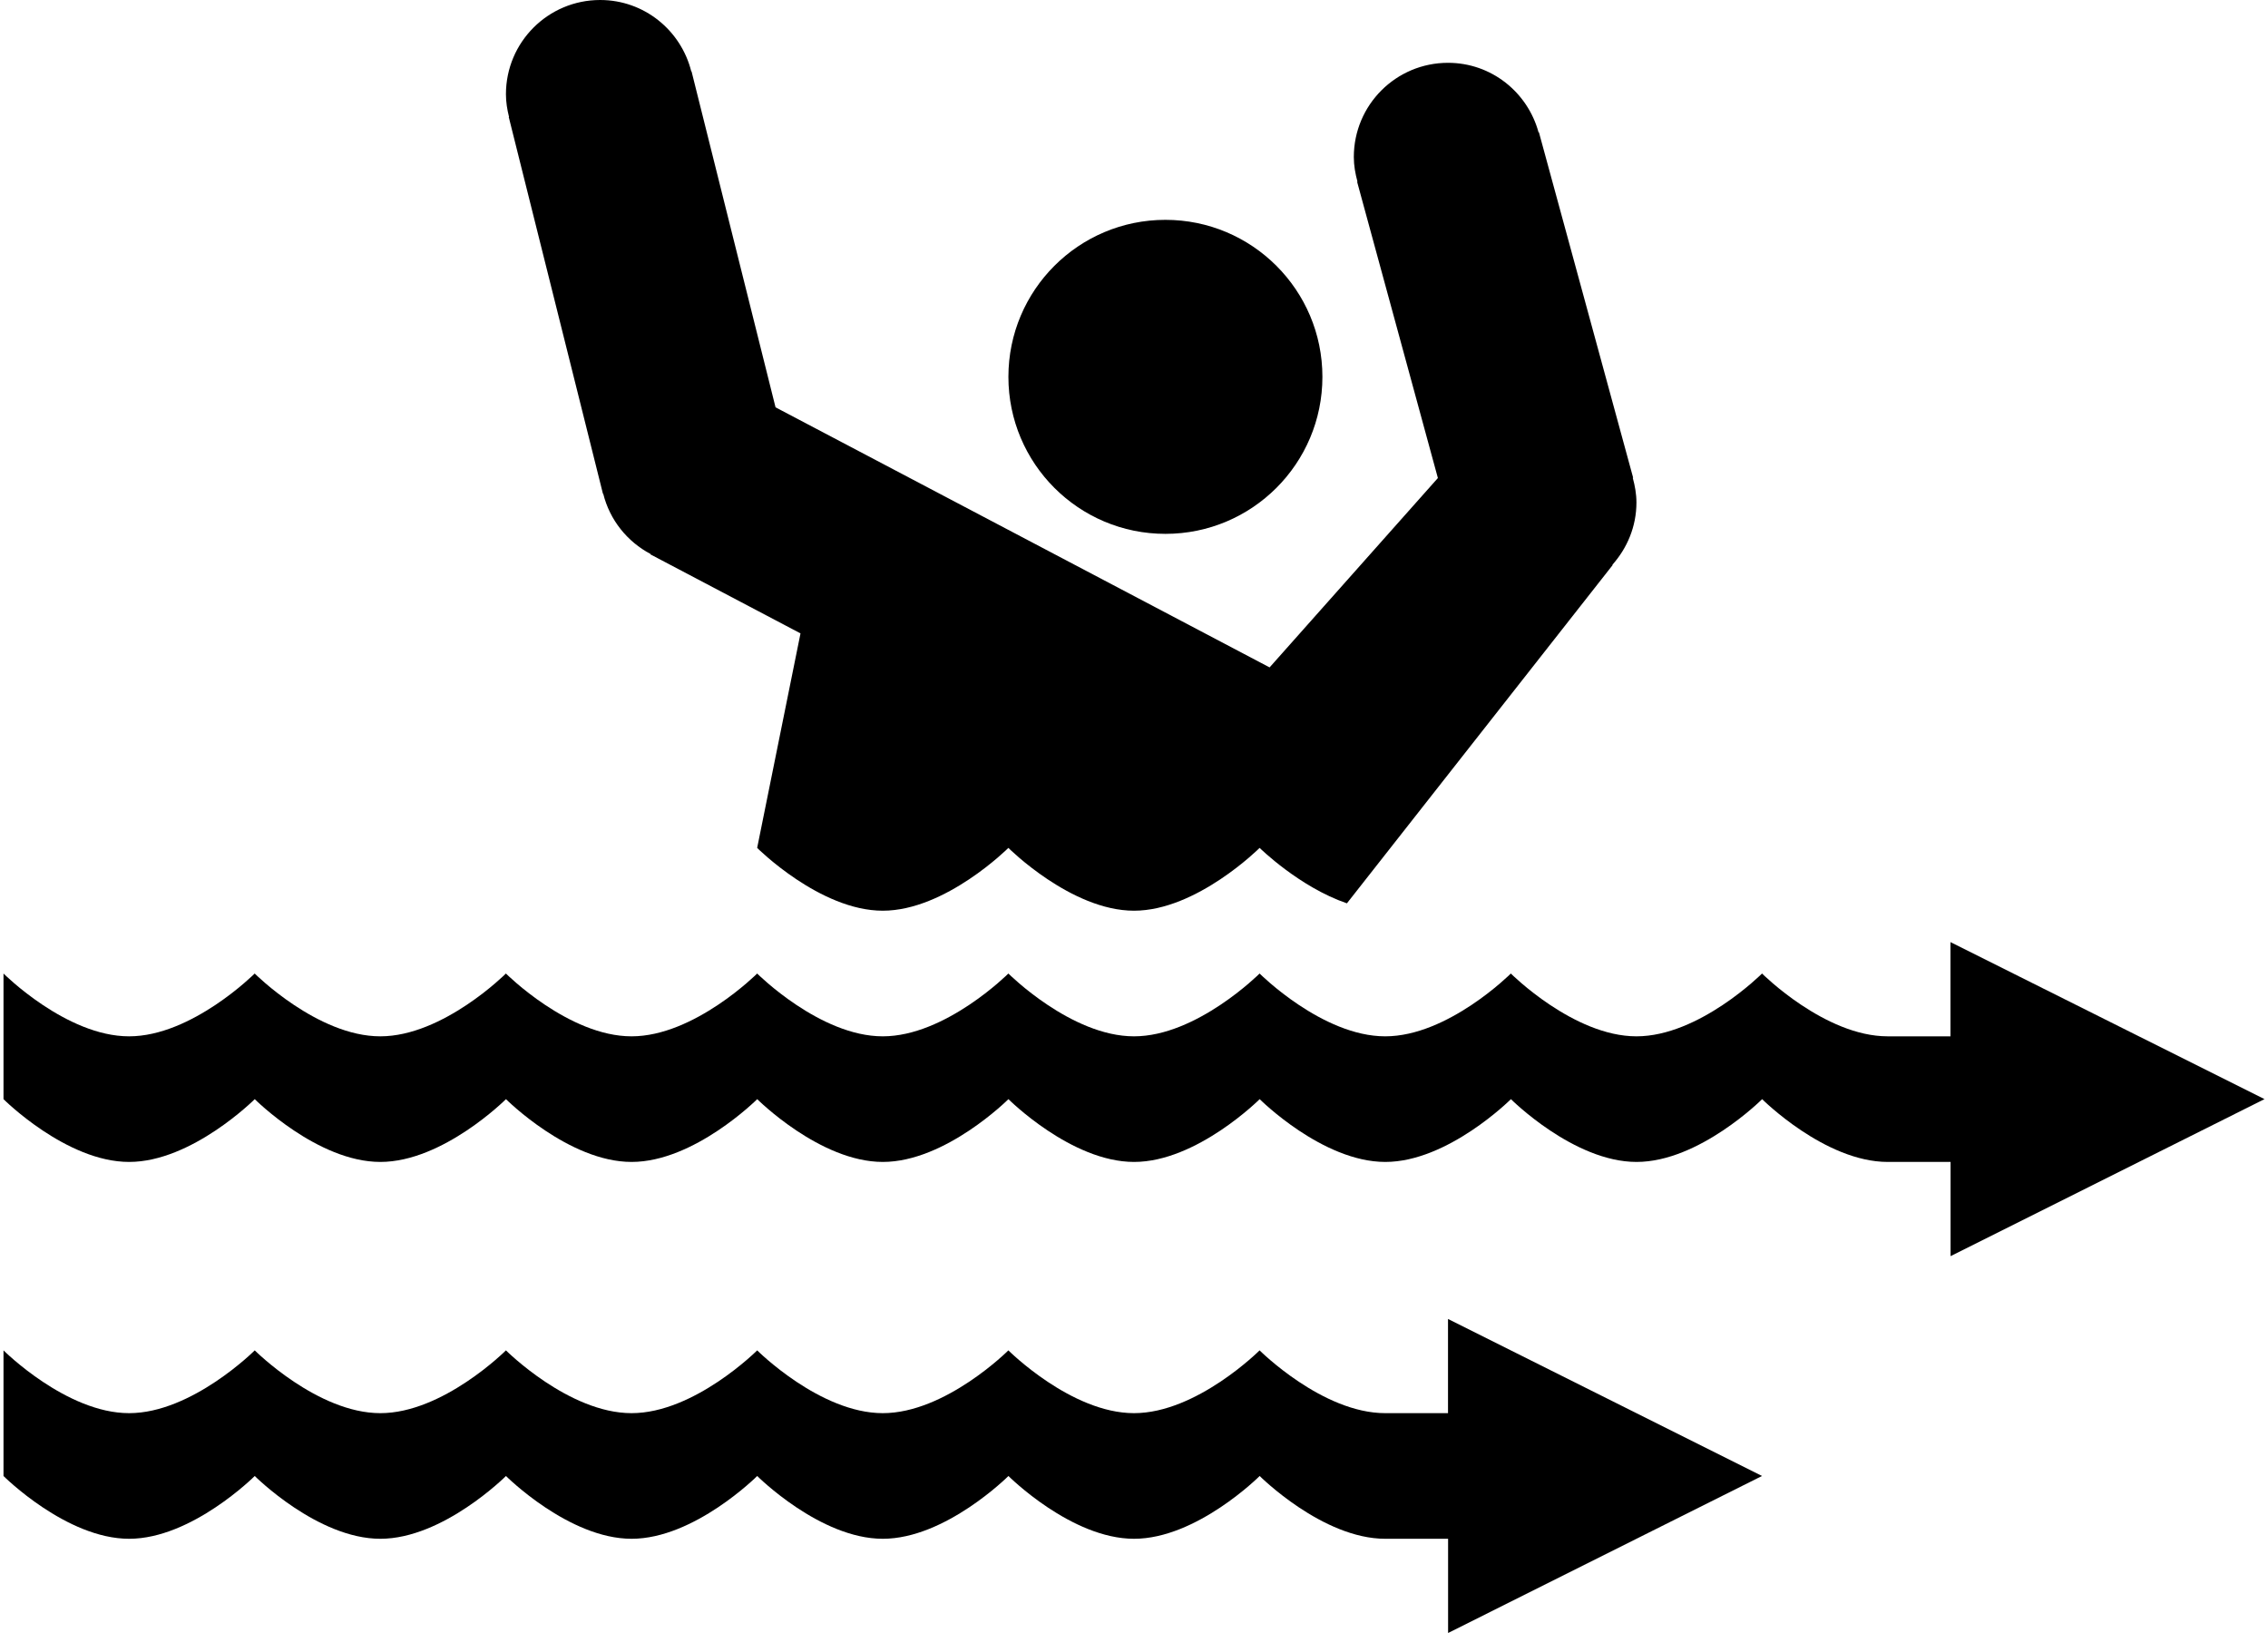
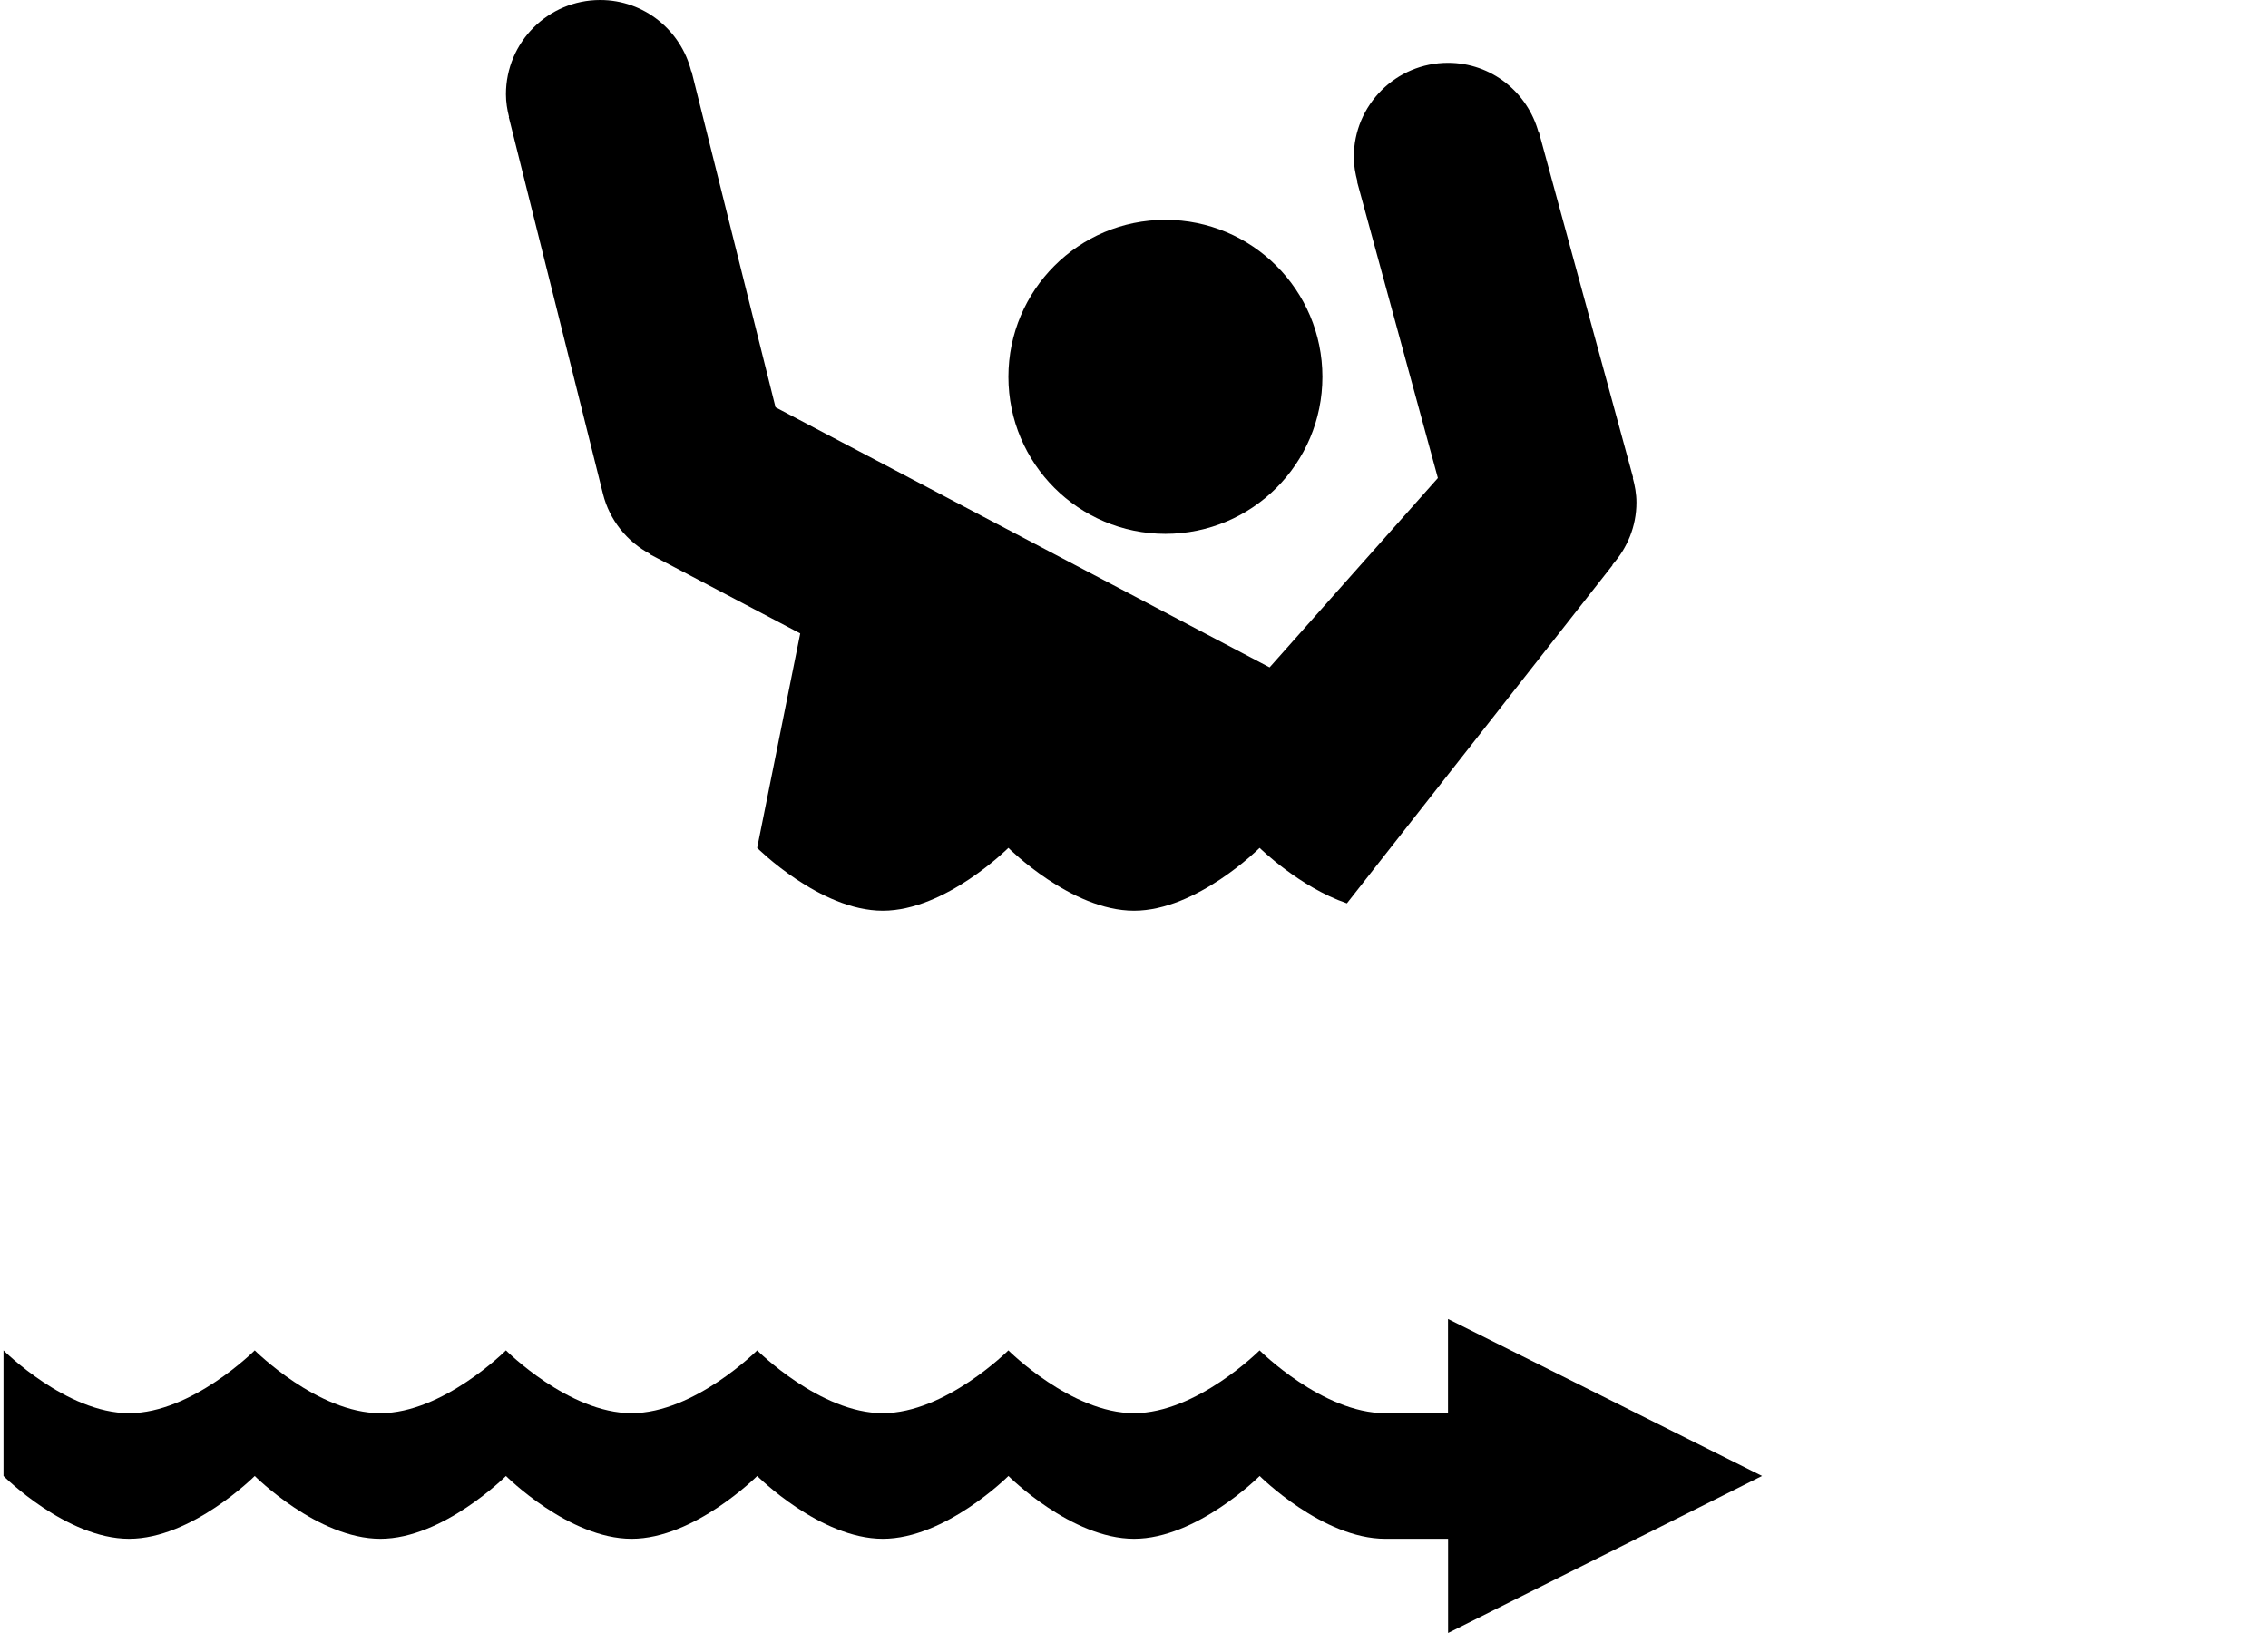
<svg xmlns="http://www.w3.org/2000/svg" version="1.1" x="0px" y="0px" viewBox="0 0 100 72.223" enable-background="new 0 0 100 72.223" xml:space="preserve" width="100px" height="72px">
-   <path d="M100,48.611l-13.889-6.944v4.167c0,0,0,0-2.778,0c-2.777,0-5.556-2.778-5.556-2.778S75,45.834,72.223,45.834  c-2.778,0-5.556-2.778-5.556-2.778s-2.778,2.778-5.556,2.778c-2.778,0-5.556-2.778-5.556-2.778S52.777,45.834,50,45.834  c-2.778,0-5.556-2.778-5.556-2.778s-2.778,2.778-5.556,2.778c-2.777,0-5.555-2.778-5.555-2.778s-2.778,2.778-5.556,2.778  s-5.556-2.778-5.556-2.778s-2.778,2.778-5.556,2.778s-5.555-2.778-5.555-2.778s-2.778,2.778-5.556,2.778S0,43.056,0,43.056v5.556  c0,0,2.778,2.777,5.556,2.777s5.556-2.777,5.556-2.777s2.777,2.777,5.555,2.777s5.556-2.777,5.556-2.777s2.778,2.777,5.556,2.777  s5.556-2.777,5.556-2.777s2.778,2.777,5.555,2.777c2.778,0,5.556-2.777,5.556-2.777s2.778,2.777,5.556,2.777  c2.777,0,5.556-2.777,5.556-2.777s2.777,2.777,5.556,2.777c2.777,0,5.556-2.777,5.556-2.777s2.777,2.777,5.556,2.777  c2.777,0,5.555-2.777,5.555-2.777s2.778,2.777,5.556,2.777c2.778,0,2.778,0,2.778,0v4.167L100,48.611z" />
  <path d="M77.777,65.278l-13.889-6.944V62.5c0,0,0,0-2.777,0c-2.778,0-5.556-2.777-5.556-2.777S52.777,62.5,50,62.5  c-2.778,0-5.556-2.777-5.556-2.777S41.667,62.5,38.889,62.5c-2.777,0-5.555-2.777-5.555-2.777S30.556,62.5,27.778,62.5  s-5.556-2.777-5.556-2.777S19.444,62.5,16.667,62.5s-5.555-2.777-5.555-2.777S8.333,62.5,5.556,62.5S0,59.723,0,59.723v5.556  c0,0,2.778,2.777,5.556,2.777s5.556-2.777,5.556-2.777s2.777,2.777,5.555,2.777s5.556-2.777,5.556-2.777s2.778,2.777,5.556,2.777  s5.556-2.777,5.556-2.777s2.778,2.777,5.555,2.777c2.778,0,5.556-2.777,5.556-2.777s2.778,2.777,5.556,2.777  c2.777,0,5.556-2.777,5.556-2.777s2.777,2.777,5.556,2.777c2.777,0,2.777,0,2.777,0v4.167L77.777,65.278z" />
  <circle cx="51.389" cy="16.667" r="6.944" />
-   <path d="M22.347,5.177l4.167,16.667l0.012-0.003c0.289,1.16,1.063,2.117,2.097,2.663l-0.008,0.016l6.635,3.493L33.333,37.5  c0,0,2.778,2.778,5.555,2.778c2.778,0,5.556-2.778,5.556-2.778s2.778,2.778,5.556,2.778c2.777,0,5.556-2.778,5.556-2.778  s1.752,1.729,3.86,2.452L71.17,24.991l-0.013-0.011c0.655-0.737,1.065-1.694,1.065-2.757c0-0.38-0.068-0.742-0.163-1.092  l0.017-0.004L67.909,5.849l-0.017,0.004c-0.481-1.768-2.082-3.075-4.004-3.075c-2.302,0-4.166,1.865-4.166,4.167  c0,0.379,0.067,0.742,0.162,1.092l-0.016,0.004l3.572,13.101l-7.443,8.375L34.146,18.015L30.431,3.156l-0.012,0.003  C29.967,1.347,28.341,0,26.389,0c-2.301,0-4.167,1.865-4.167,4.167c0,0.35,0.056,0.684,0.137,1.008L22.347,5.177z" />
+   <path d="M22.347,5.177l4.167,16.667c0.289,1.16,1.063,2.117,2.097,2.663l-0.008,0.016l6.635,3.493L33.333,37.5  c0,0,2.778,2.778,5.555,2.778c2.778,0,5.556-2.778,5.556-2.778s2.778,2.778,5.556,2.778c2.777,0,5.556-2.778,5.556-2.778  s1.752,1.729,3.86,2.452L71.17,24.991l-0.013-0.011c0.655-0.737,1.065-1.694,1.065-2.757c0-0.38-0.068-0.742-0.163-1.092  l0.017-0.004L67.909,5.849l-0.017,0.004c-0.481-1.768-2.082-3.075-4.004-3.075c-2.302,0-4.166,1.865-4.166,4.167  c0,0.379,0.067,0.742,0.162,1.092l-0.016,0.004l3.572,13.101l-7.443,8.375L34.146,18.015L30.431,3.156l-0.012,0.003  C29.967,1.347,28.341,0,26.389,0c-2.301,0-4.167,1.865-4.167,4.167c0,0.35,0.056,0.684,0.137,1.008L22.347,5.177z" />
</svg>